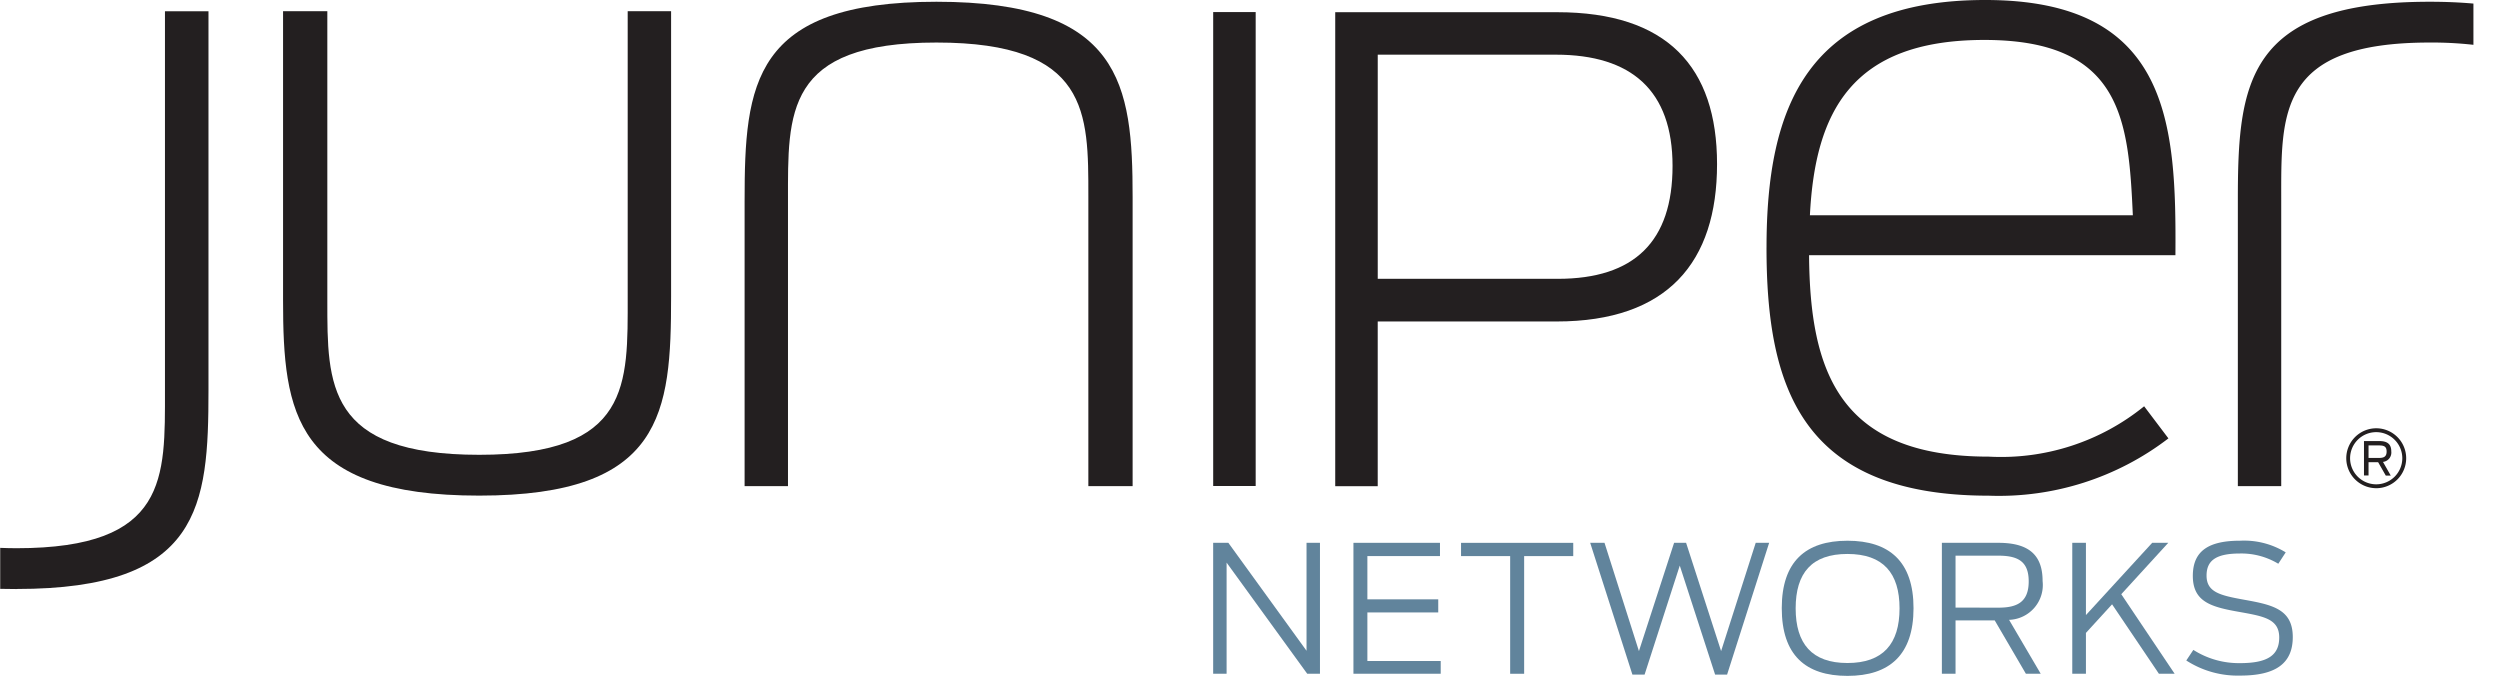
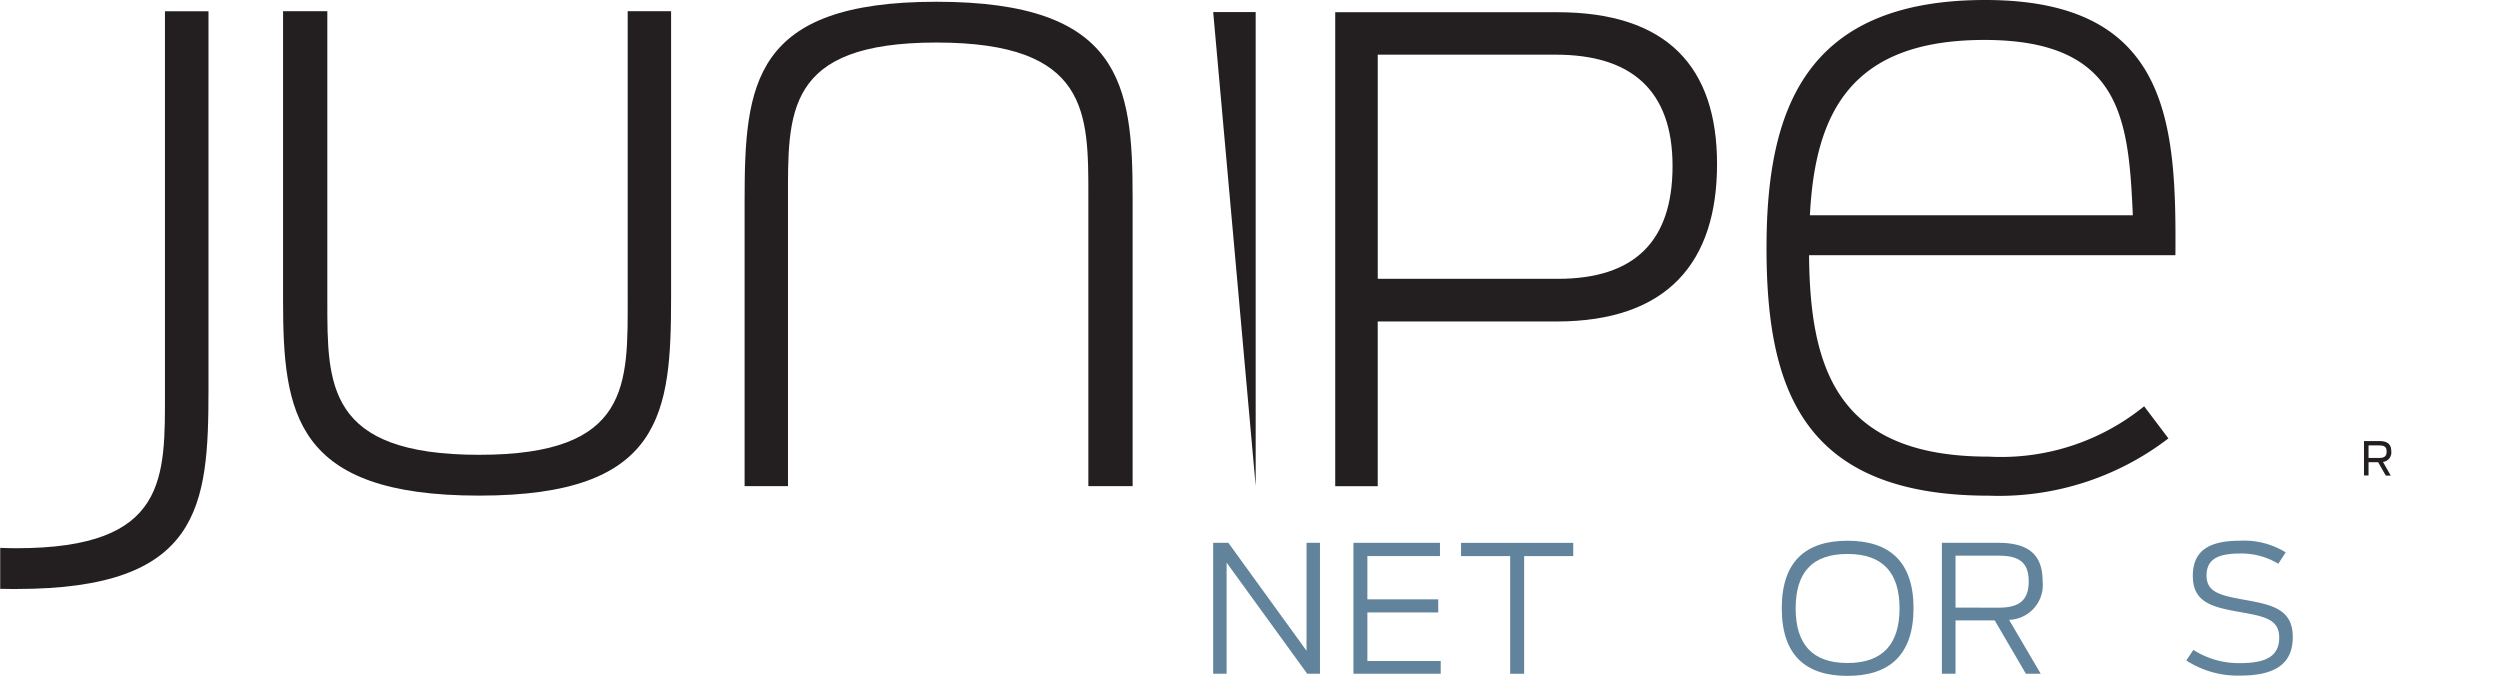
<svg xmlns="http://www.w3.org/2000/svg" width="109.783" height="30" viewBox="0 0 109.783 30">
  <defs>
    <clipPath id="a">
      <path d="M124.78-2070.4H234.563v-30H124.78Z" transform="translate(-124.78 2100.397)" />
    </clipPath>
    <clipPath id="b">
      <path d="M124.808-2070.721h108.6V-2100.4h-108.6v29.679Z" transform="translate(-124.808 2100.4)" />
    </clipPath>
  </defs>
  <g transform="translate(63.848 -25.908)">
    <g transform="translate(-63.848 25.908)">
      <g transform="translate(53.274 23.837)">
        <path d="M0,0H.667L4.1,4.74V0h.59V5.749h-.56L.59.869v4.88H0V0Z" fill="#61849c" />
      </g>
      <g transform="translate(59.434 23.837)">
        <path d="M0,0H3.8V.582H.612v1.9H3.724v.575H.612V5.19h3.22v.559H0V0Z" fill="#61849c" />
      </g>
      <g transform="translate(64.159 23.837)">
        <path d="M-4.18-1.128H-6.337v-.582h4.927v.582H-3.566V4.039H-4.18V-1.128Z" transform="translate(6.337 1.711)" fill="#61849c" />
      </g>
      <g transform="translate(69.83 23.837)">
-         <path d="M0,0H.629L2.141,4.755,3.685,0h.527L5.749,4.755,7.269,0h.59L6.012,5.787H5.486L3.934,1,2.389,5.787H1.854L0,0Z" transform="translate(0)" fill="#61849c" />
-       </g>
+         </g>
      <g transform="translate(0 0.001)">
        <g transform="translate(0 0)" clip-path="url(#a)">
          <g transform="translate(78.24 23.743)">
            <path d="M-10.028-5.757c0-1.552-.721-2.389-2.289-2.389s-2.273.837-2.273,2.389.714,2.4,2.273,2.4,2.289-.838,2.289-2.4M-15.2-5.764c0-2.048,1.047-2.963,2.886-2.963s2.9.915,2.9,2.963-1.055,2.972-2.9,2.972S-15.2-3.709-15.2-5.764" transform="translate(15.203 8.728)" fill="#61849c" />
          </g>
          <g transform="translate(85.277 23.836)">
            <path d="M-4.826-5.517c.815,0,1.319-.249,1.319-1.156C-3.508-7.565-4-7.8-4.849-7.8H-6.72v2.281ZM-5-4.958H-6.72v2.343h-.6V-8.364h2.483c1.335,0,1.94.535,1.94,1.676A1.531,1.531,0,0,1-4.369-4.982L-2.98-2.615h-.651Z" transform="translate(7.317 8.364)" fill="#61849c" />
          </g>
          <g transform="translate(91.002 23.836)">
-             <path d="M-3.383-5.231-4.531-3.975v1.793h-.6V-7.931h.6v3.173l2.909-3.173h.706L-2.979-5.674-.636-2.182h-.691Z" transform="translate(5.129 7.931)" fill="#61849c" />
-           </g>
+             </g>
          <g transform="translate(96.007 23.743)">
            <path d="M0-10.193l.31-.465a3.717,3.717,0,0,0,2.056.581c1.187,0,1.715-.334,1.715-1.125,0-.815-.682-.931-1.715-1.117-1.241-.217-2.079-.427-2.079-1.59,0-1.111.714-1.544,2.079-1.544a3.485,3.485,0,0,1,2,.512l-.326.5a3.139,3.139,0,0,0-1.676-.45c-1.031,0-1.474.287-1.474.97,0,.73.6.869,1.622,1.055,1.256.225,2.164.411,2.164,1.645,0,1.141-.729,1.691-2.3,1.691A4.157,4.157,0,0,1,0-10.193" transform="translate(0 15.453)" fill="#61849c" />
          </g>
          <g transform="translate(98.27 0.076)">
-             <path d="M-16.327,0c-8.082,0-8.425,3.621-8.425,8.73V21.271h1.905V8.73c0-3.851-.152-6.939,6.52-6.939a16.426,16.426,0,0,1,1.92.1V.08C-15,.028-15.632,0-16.327,0" transform="translate(24.753)" fill="#231f20" />
-           </g>
+             </g>
          <g transform="translate(12.43 0.494)">
            <path d="M0-24.6V-37.3H1.944v12.733c0,3.66-.038,6.748,6.671,6.748,6.671,0,6.519-3.088,6.519-6.939V-37.3h1.906v12.542c0,5.109-.344,8.731-8.425,8.731C.5-16.023,0-19.645,0-24.6" transform="translate(0 37.296)" fill="#231f20" />
          </g>
          <g transform="translate(32.697 0.076)">
            <path d="M-33.021-16.62V-3.926h-1.944V-16.658c0-3.66.038-6.748-6.671-6.748-6.672,0-6.519,3.088-6.519,6.939V-3.926h-1.905V-16.467c0-5.109.343-8.73,8.424-8.73,8.12,0,8.615,3.621,8.615,8.577" transform="translate(50.061 25.197)" fill="#231f20" />
          </g>
-           <path d="M281.294-2098.845h1.866v20.814h-1.866Z" transform="translate(-228.019 2099.373)" fill="#231f20" />
+           <path d="M281.294-2098.845h1.866v20.814Z" transform="translate(-228.019 2099.373)" fill="#231f20" />
          <g transform="translate(58.634 0.533)">
            <path d="M-18.937-22.692c3.367,0,5.04-1.641,5.04-4.956s-1.805-4.887-5.123-4.887h-7.823v9.842ZM-28.71-34.4h9.744c4.832,0,7.023,2.4,7.023,6.671,0,4.3-2.163,6.91-7.049,6.91h-7.852v7.233H-28.71Z" transform="translate(28.71 34.402)" fill="#231f20" />
          </g>
        </g>
      </g>
      <g transform="translate(0.009 0)">
        <g clip-path="url(#b)">
          <g transform="translate(77.564 0)">
            <path d="M-3.694-18.32H10.486c-.19-4.155-.457-7.7-6.519-7.7-5.832,0-7.433,3.164-7.662,7.7M-5.6-16.909c0-6.137,1.754-10.865,9.608-10.865,8.119,0,8.386,5.451,8.348,11.207H-3.732c.038,5.071,1.295,8.845,7.89,8.845a9.965,9.965,0,0,0,6.824-2.211l1.066,1.41a12.23,12.23,0,0,1-7.89,2.516c-8.234,0-9.759-4.766-9.759-10.9" transform="translate(5.601 27.774)" fill="#231f20" />
          </g>
          <g transform="translate(-0.009 0.496)">
            <path d="M-1.4-49.162c8.081,0,8.425-3.621,8.425-8.73V-74.53H5.114v16.639c0,3.85.152,6.939-6.519,6.939-.252,0-.491-.007-.725-.016v1.8c.234.006.475.009.725.009" transform="translate(2.13 74.53)" fill="#231f20" />
          </g>
        </g>
      </g>
      <g transform="translate(0 0.001)">
        <g transform="translate(0 0)" clip-path="url(#a)">
          <g transform="translate(103.032 18.806)">
-             <path d="M-2.551-.33A1.147,1.147,0,0,0-3.7.816,1.147,1.147,0,0,0-2.551,1.961,1.147,1.147,0,0,0-1.407.816,1.147,1.147,0,0,0-2.551-.33m0,2.461A1.317,1.317,0,0,1-3.868.816,1.318,1.318,0,0,1-2.551-.5,1.316,1.316,0,0,1-1.237.816,1.316,1.316,0,0,1-2.551,2.132" transform="translate(3.868 0.5)" fill="#231f20" />
-           </g>
+             </g>
          <g transform="translate(103.81 19.367)">
            <path d="M-1.3-1.436c.206,0,.325-.06.325-.281s-.115-.268-.332-.268h-.462v.549Zm-.047.189h-.422v.581h-.2V-2.177H-1.3c.383,0,.53.157.53.456a.414.414,0,0,1-.365.46l.341.6h-.218Z" transform="translate(1.969 2.177)" fill="#231f20" />
          </g>
        </g>
      </g>
    </g>
  </g>
</svg>